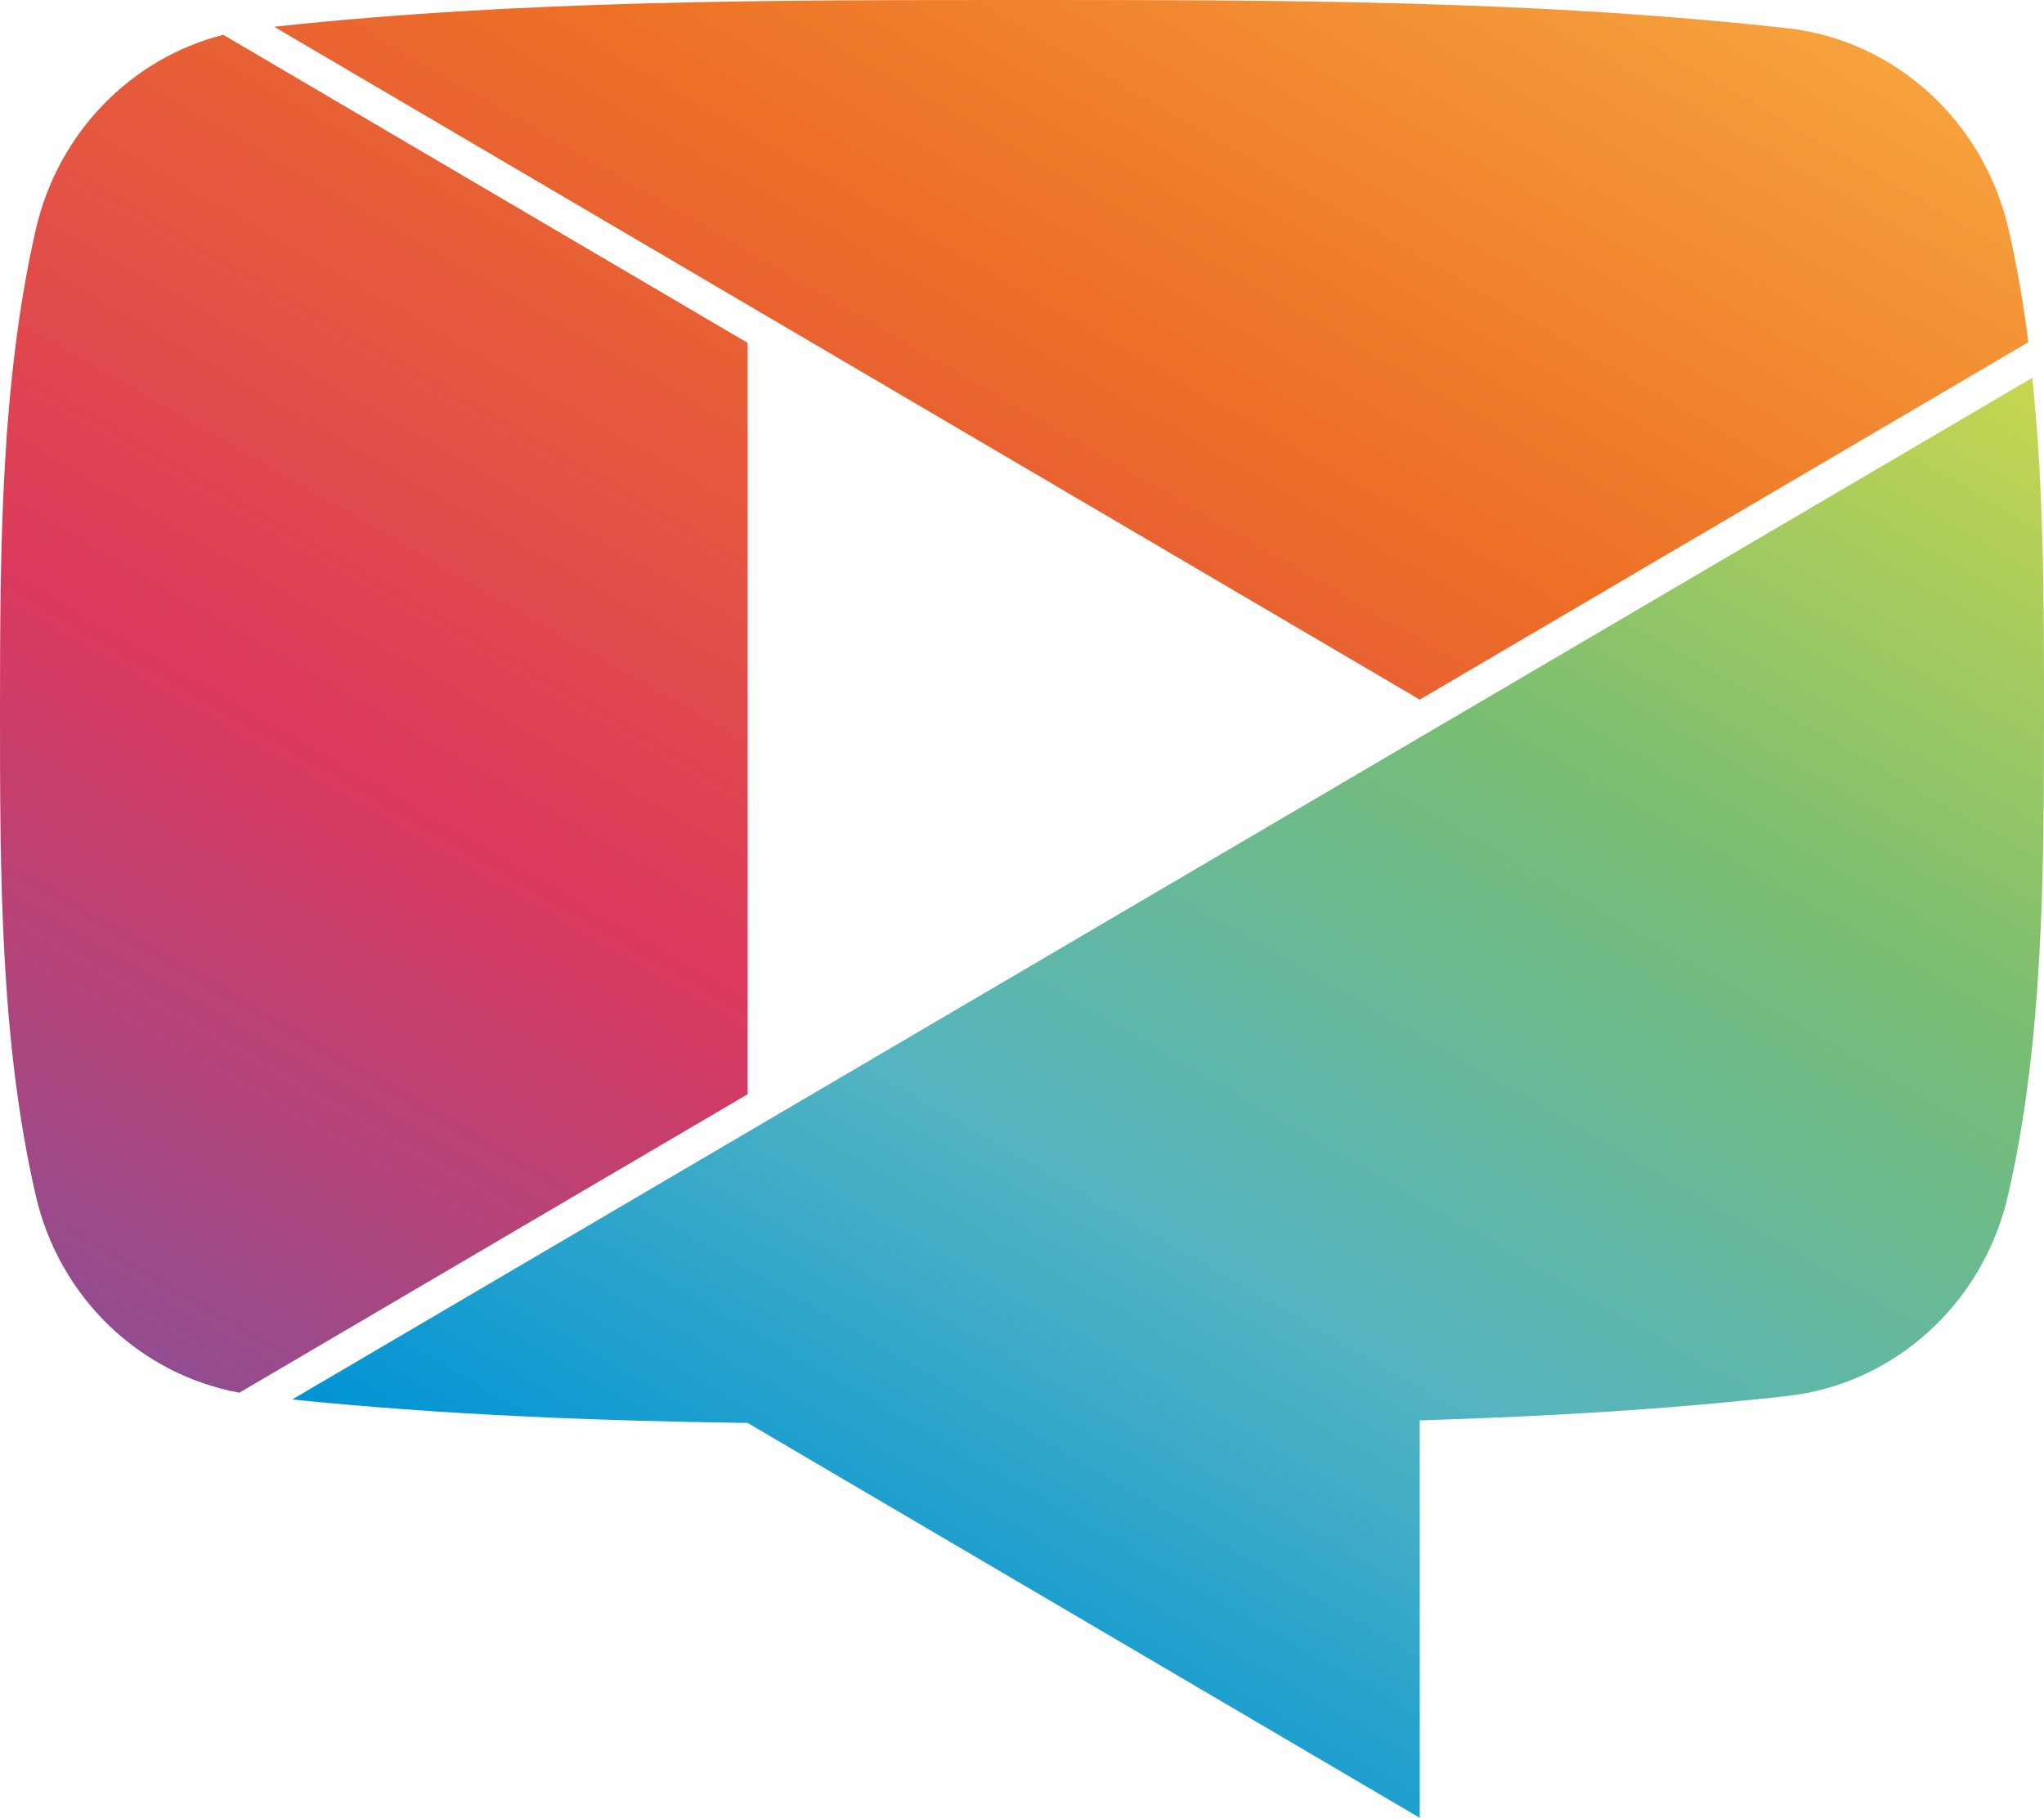
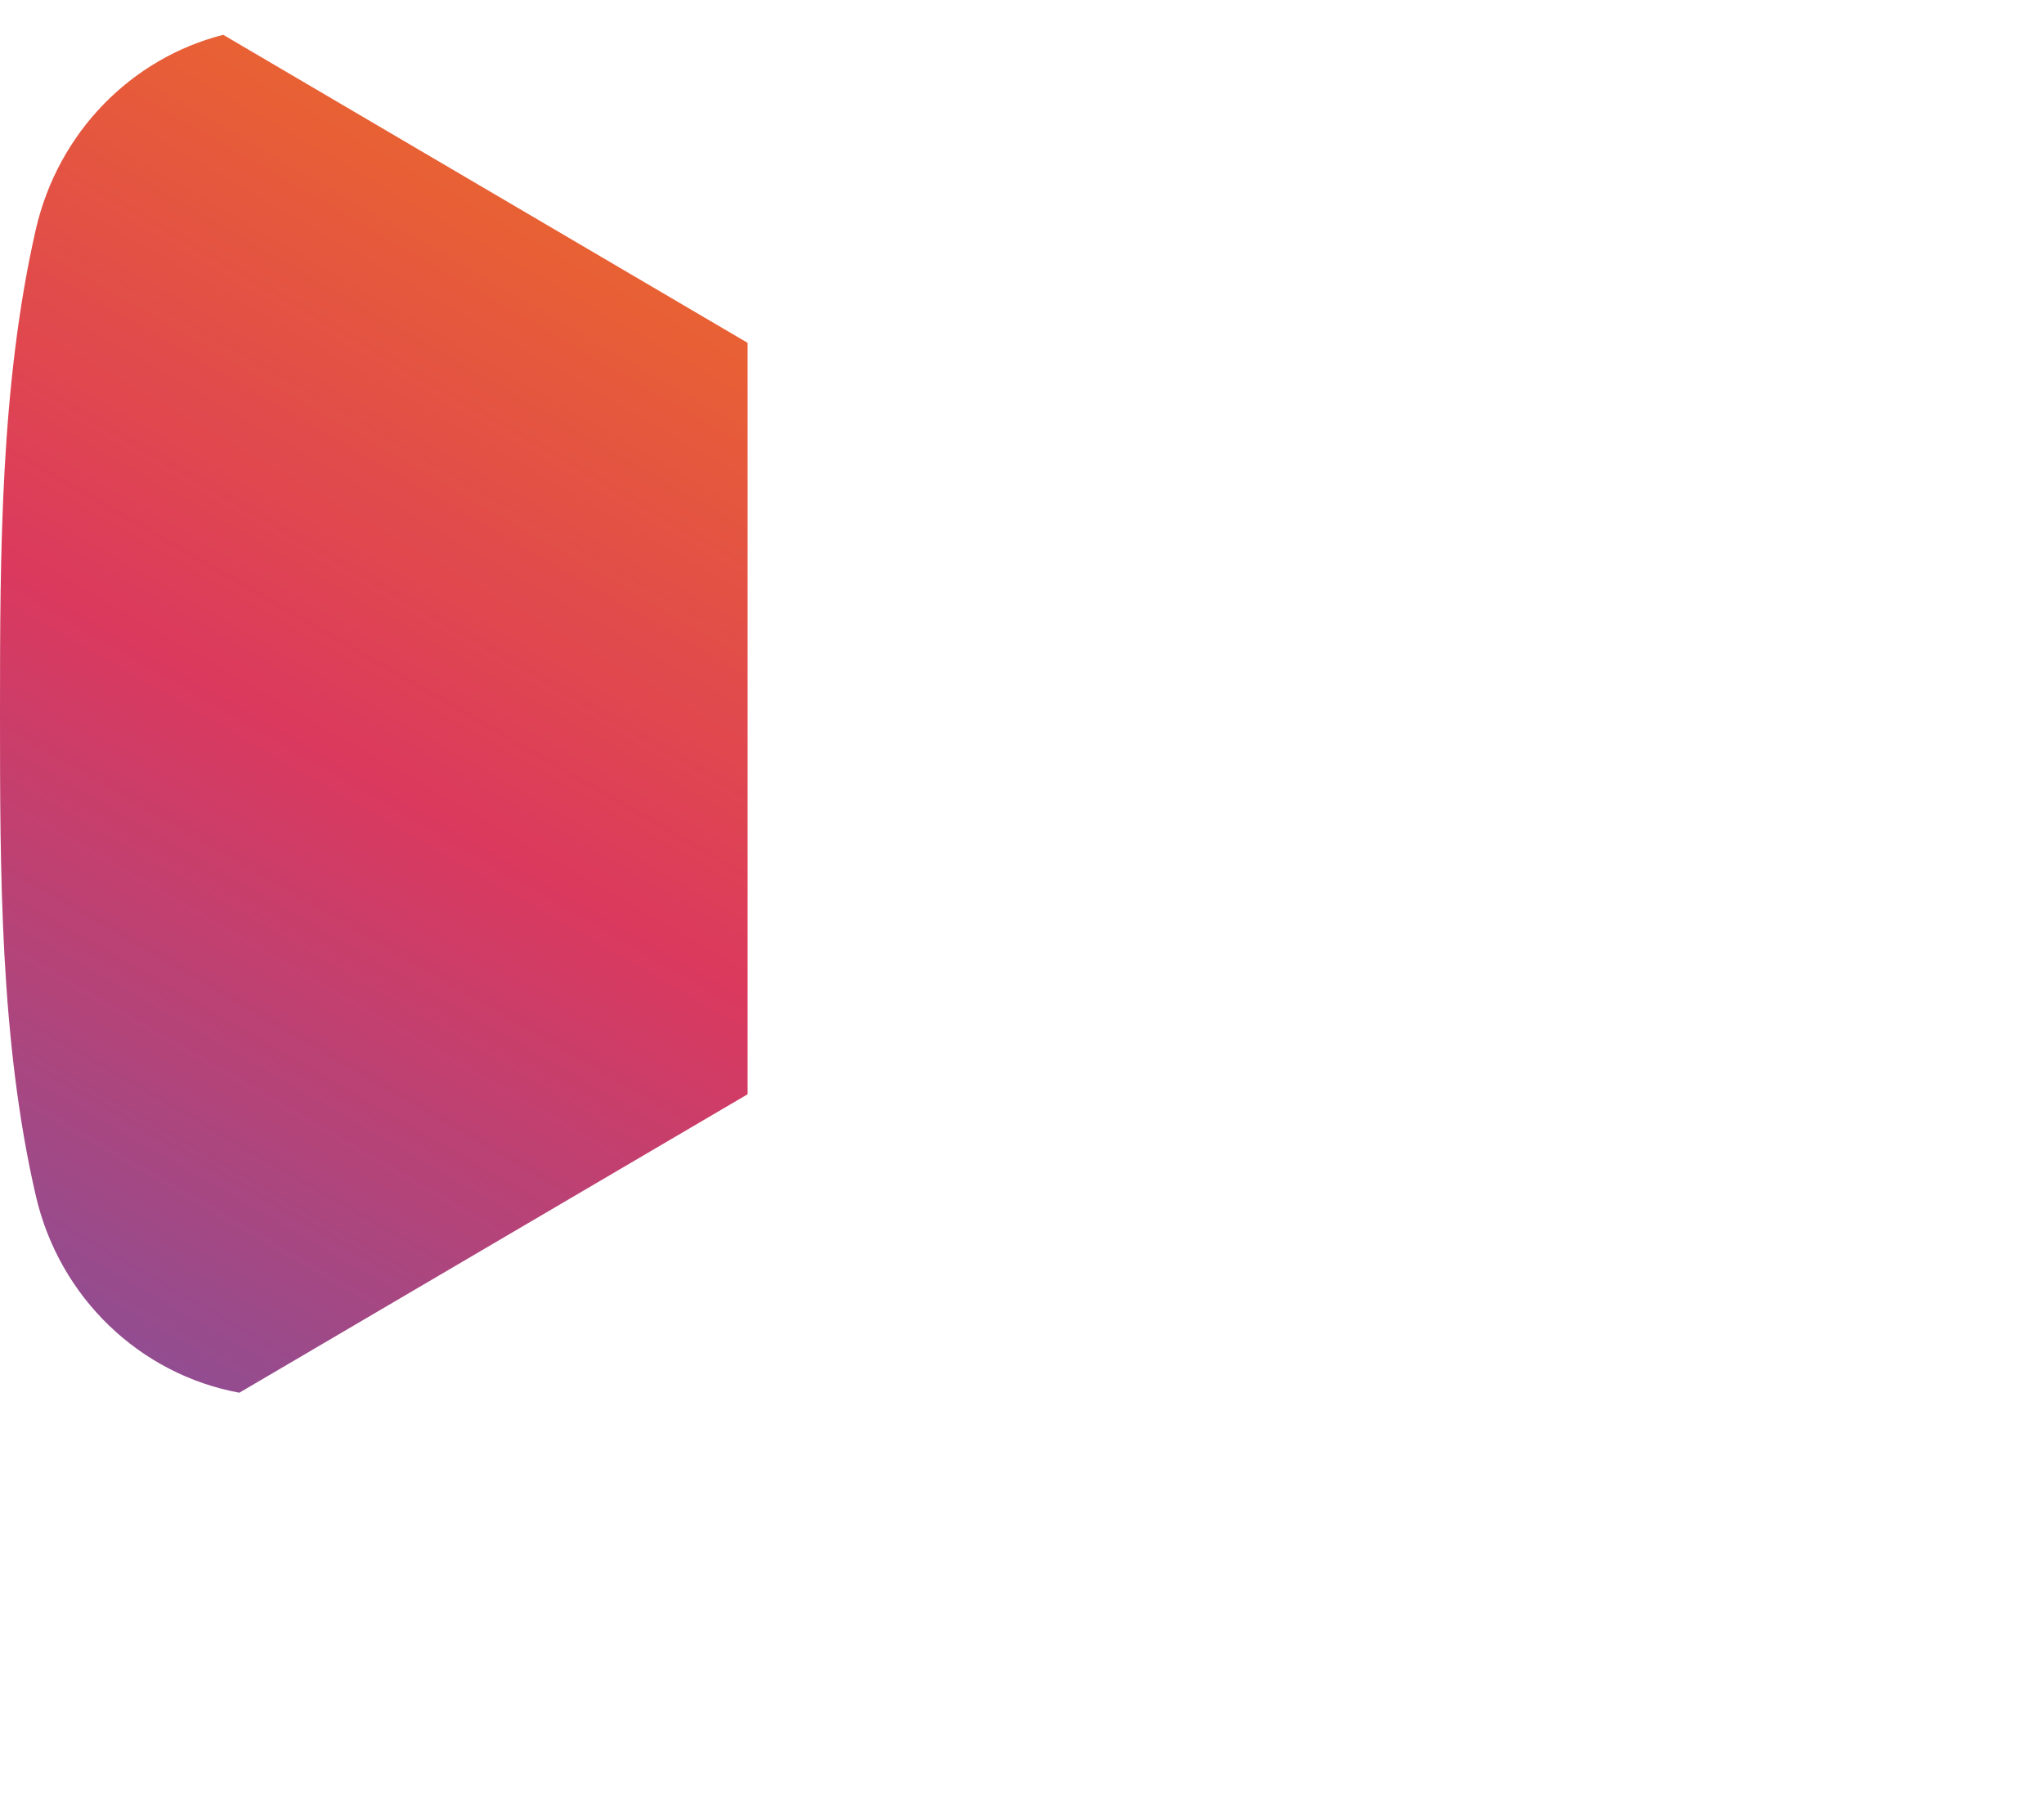
<svg xmlns="http://www.w3.org/2000/svg" xmlns:xlink="http://www.w3.org/1999/xlink" id="Capa_2" data-name="Capa 2" viewBox="0 0 93.94 83.56">
  <defs>
    <style>
      .cls-1 {
        fill: url(#linear-gradient-2);
      }

      .cls-2 {
        fill: url(#linear-gradient-3);
      }

      .cls-3 {
        fill: url(#linear-gradient);
      }
    </style>
    <linearGradient id="linear-gradient" x1="15" y1="74.14" x2="66.88" y2="-15.73" gradientUnits="userSpaceOnUse">
      <stop offset="0" stop-color="#82519b" />
      <stop offset=".33" stop-color="#db395e" />
      <stop offset=".67" stop-color="#ed6f25" />
      <stop offset="1" stop-color="#f8ad42" />
    </linearGradient>
    <linearGradient id="linear-gradient-2" x1="-1.91" y1="64.37" x2="49.97" y2="-25.49" xlink:href="#linear-gradient" />
    <linearGradient id="linear-gradient-3" x1="41.21" y1="80.37" x2="81.53" y2="10.52" gradientUnits="userSpaceOnUse">
      <stop offset="0" stop-color="#0093d6" />
      <stop offset=".33" stop-color="#54b4c1" />
      <stop offset=".67" stop-color="#78bd73" />
      <stop offset="1" stop-color="#c7d64f" />
    </linearGradient>
  </defs>
  <g id="Layer_1" data-name="Layer 1">
-     <path class="cls-3" d="M93.22,15.73c-.22-1.76-.52-3.5-.91-5.2-1.15-4.99-5.24-8.68-10.15-9.23C70.51,0,58.72,0,46.98,0,35.51,0,23.99,0,12.6,1.23l52.65,30.93,27.97-16.43Z" />
    <path class="cls-1" d="M11,64.02l23.36-13.72V15.76L10.26,1.6C6.05,2.67,2.68,6.07,1.65,10.53,.02,17.65,0,25.41,0,32.74s0,15.09,1.64,22.2c1.08,4.72,4.8,8.24,9.36,9.08Z" />
-     <path class="cls-2" d="M93.4,17.37L13.43,64.33c6.94,.71,13.93,.98,20.93,1.08h0l30.89,18.15v-18.27c5.65-.17,11.29-.49,16.89-1.12,4.92-.55,9-4.23,10.15-9.23,1.63-7.11,1.65-14.88,1.65-22.2,0-5.04,0-10.27-.54-15.37Z" />
  </g>
</svg>